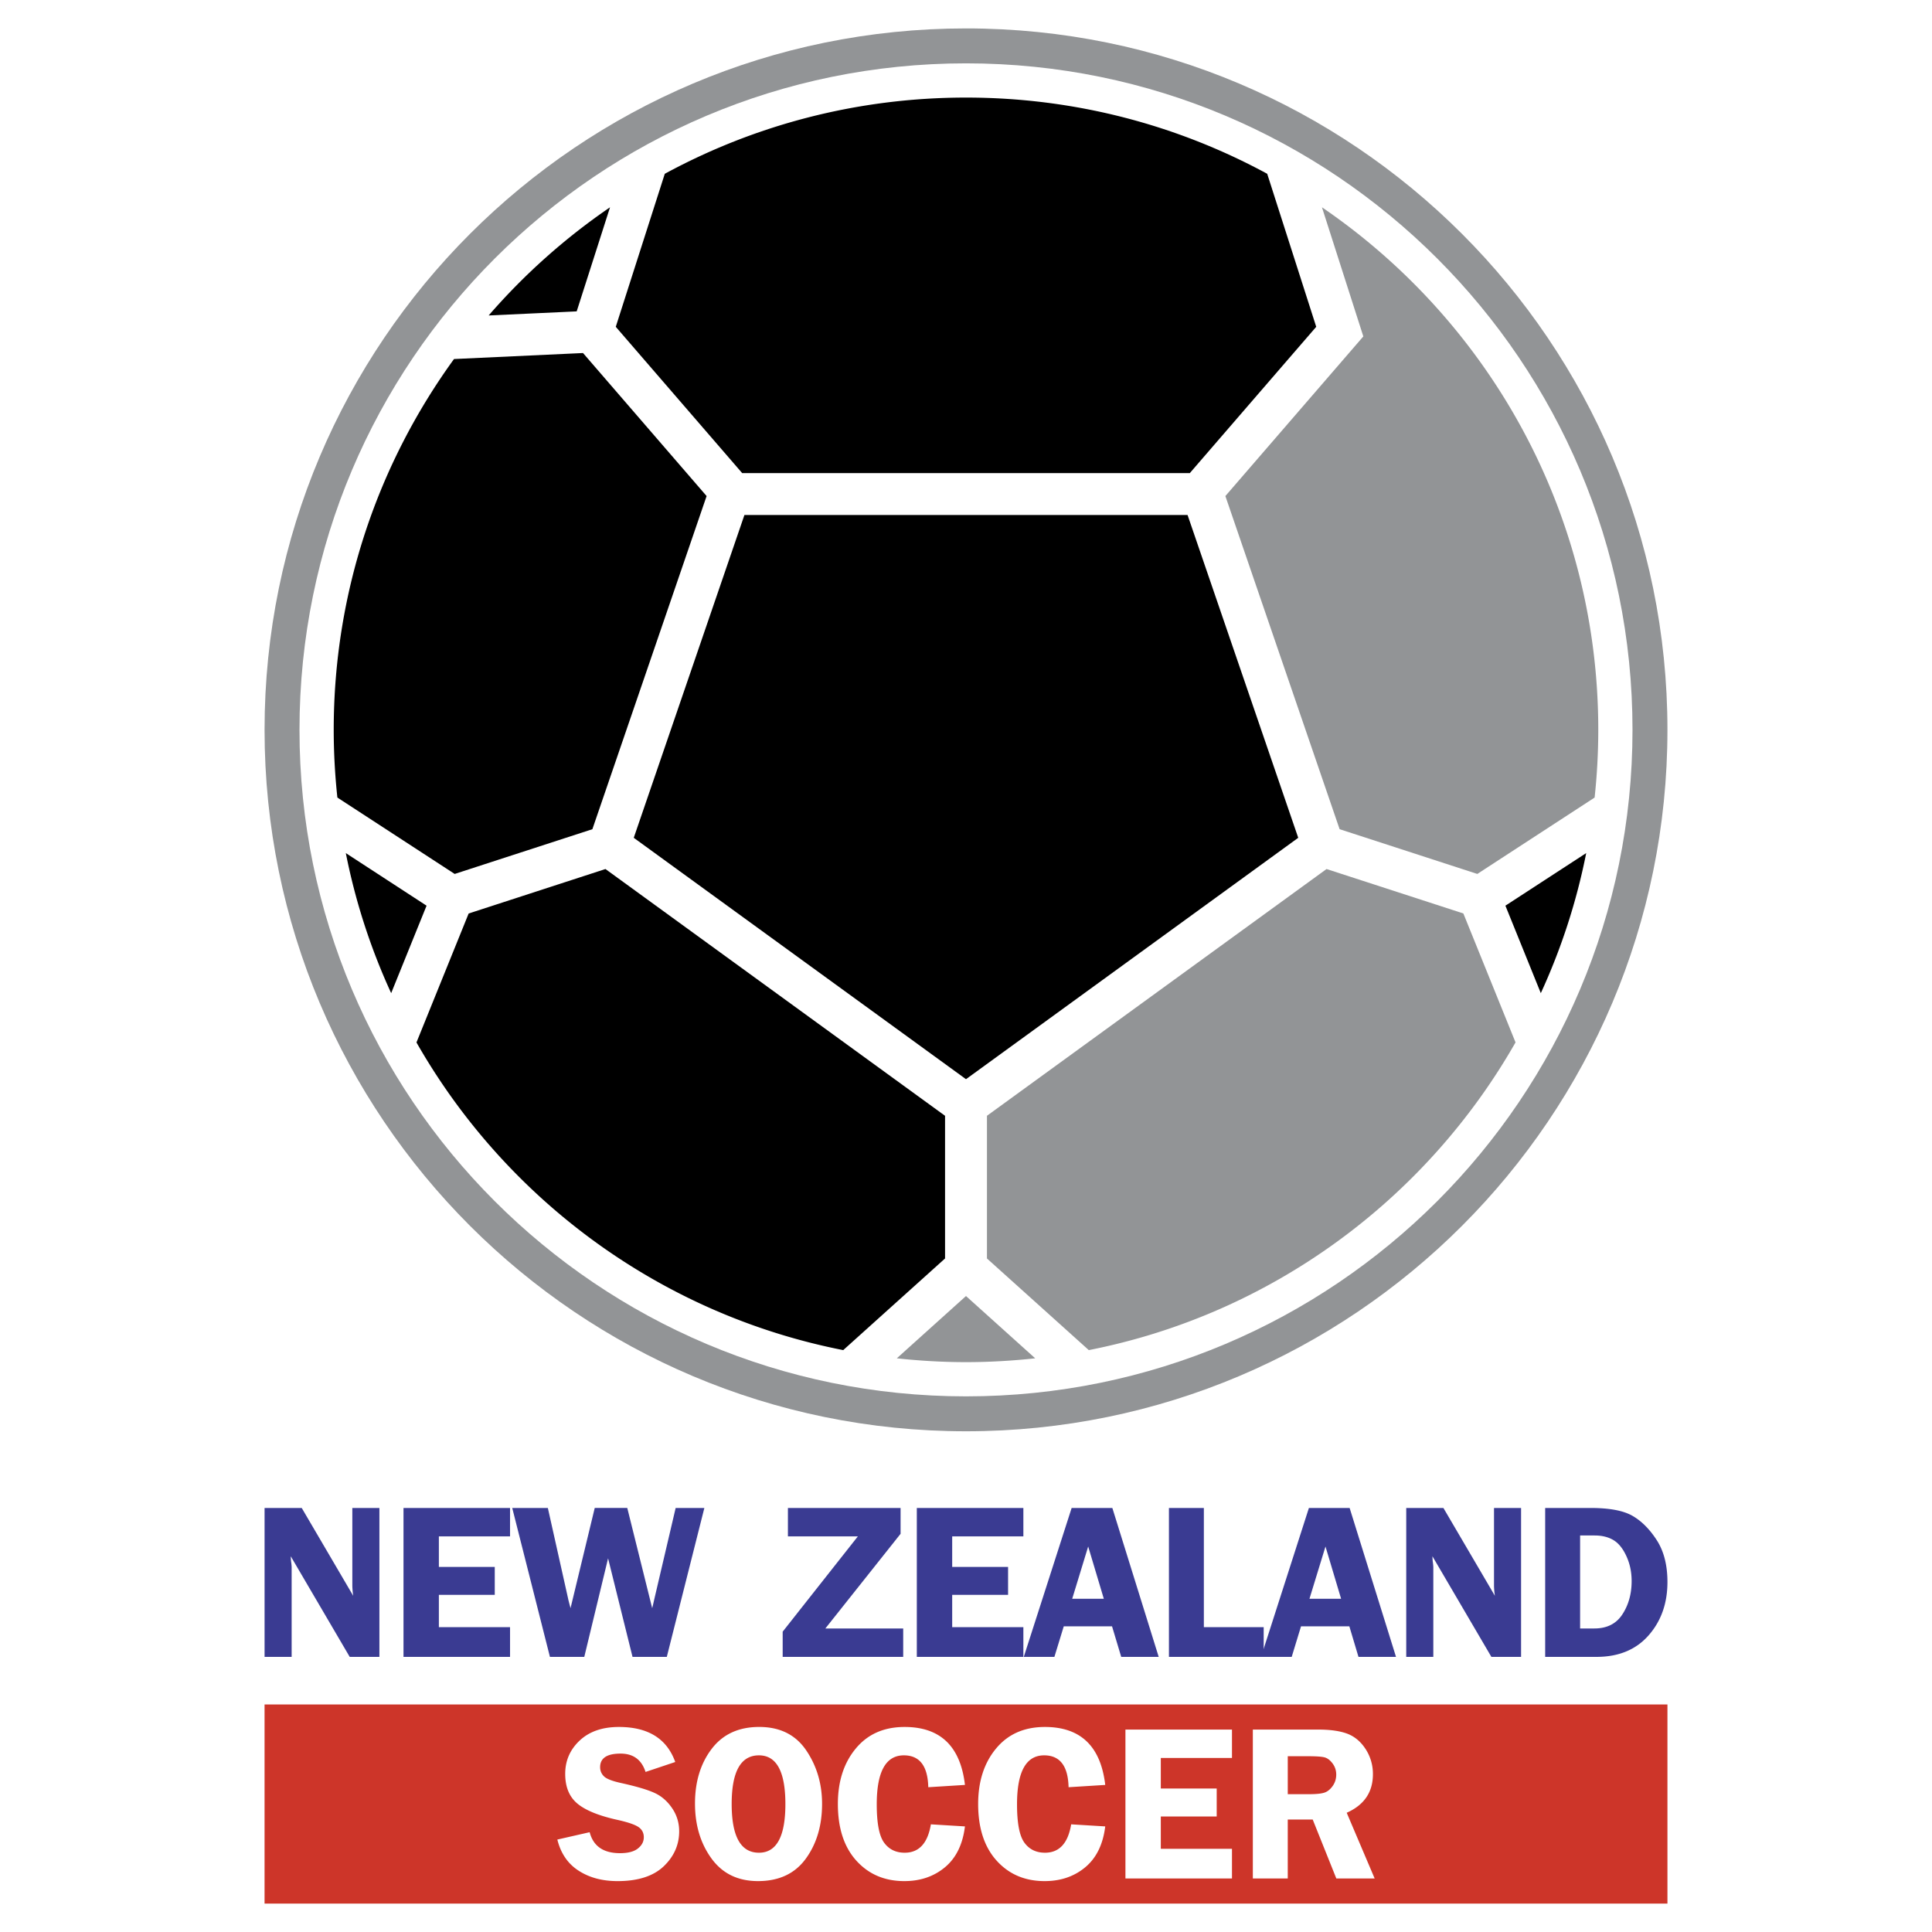
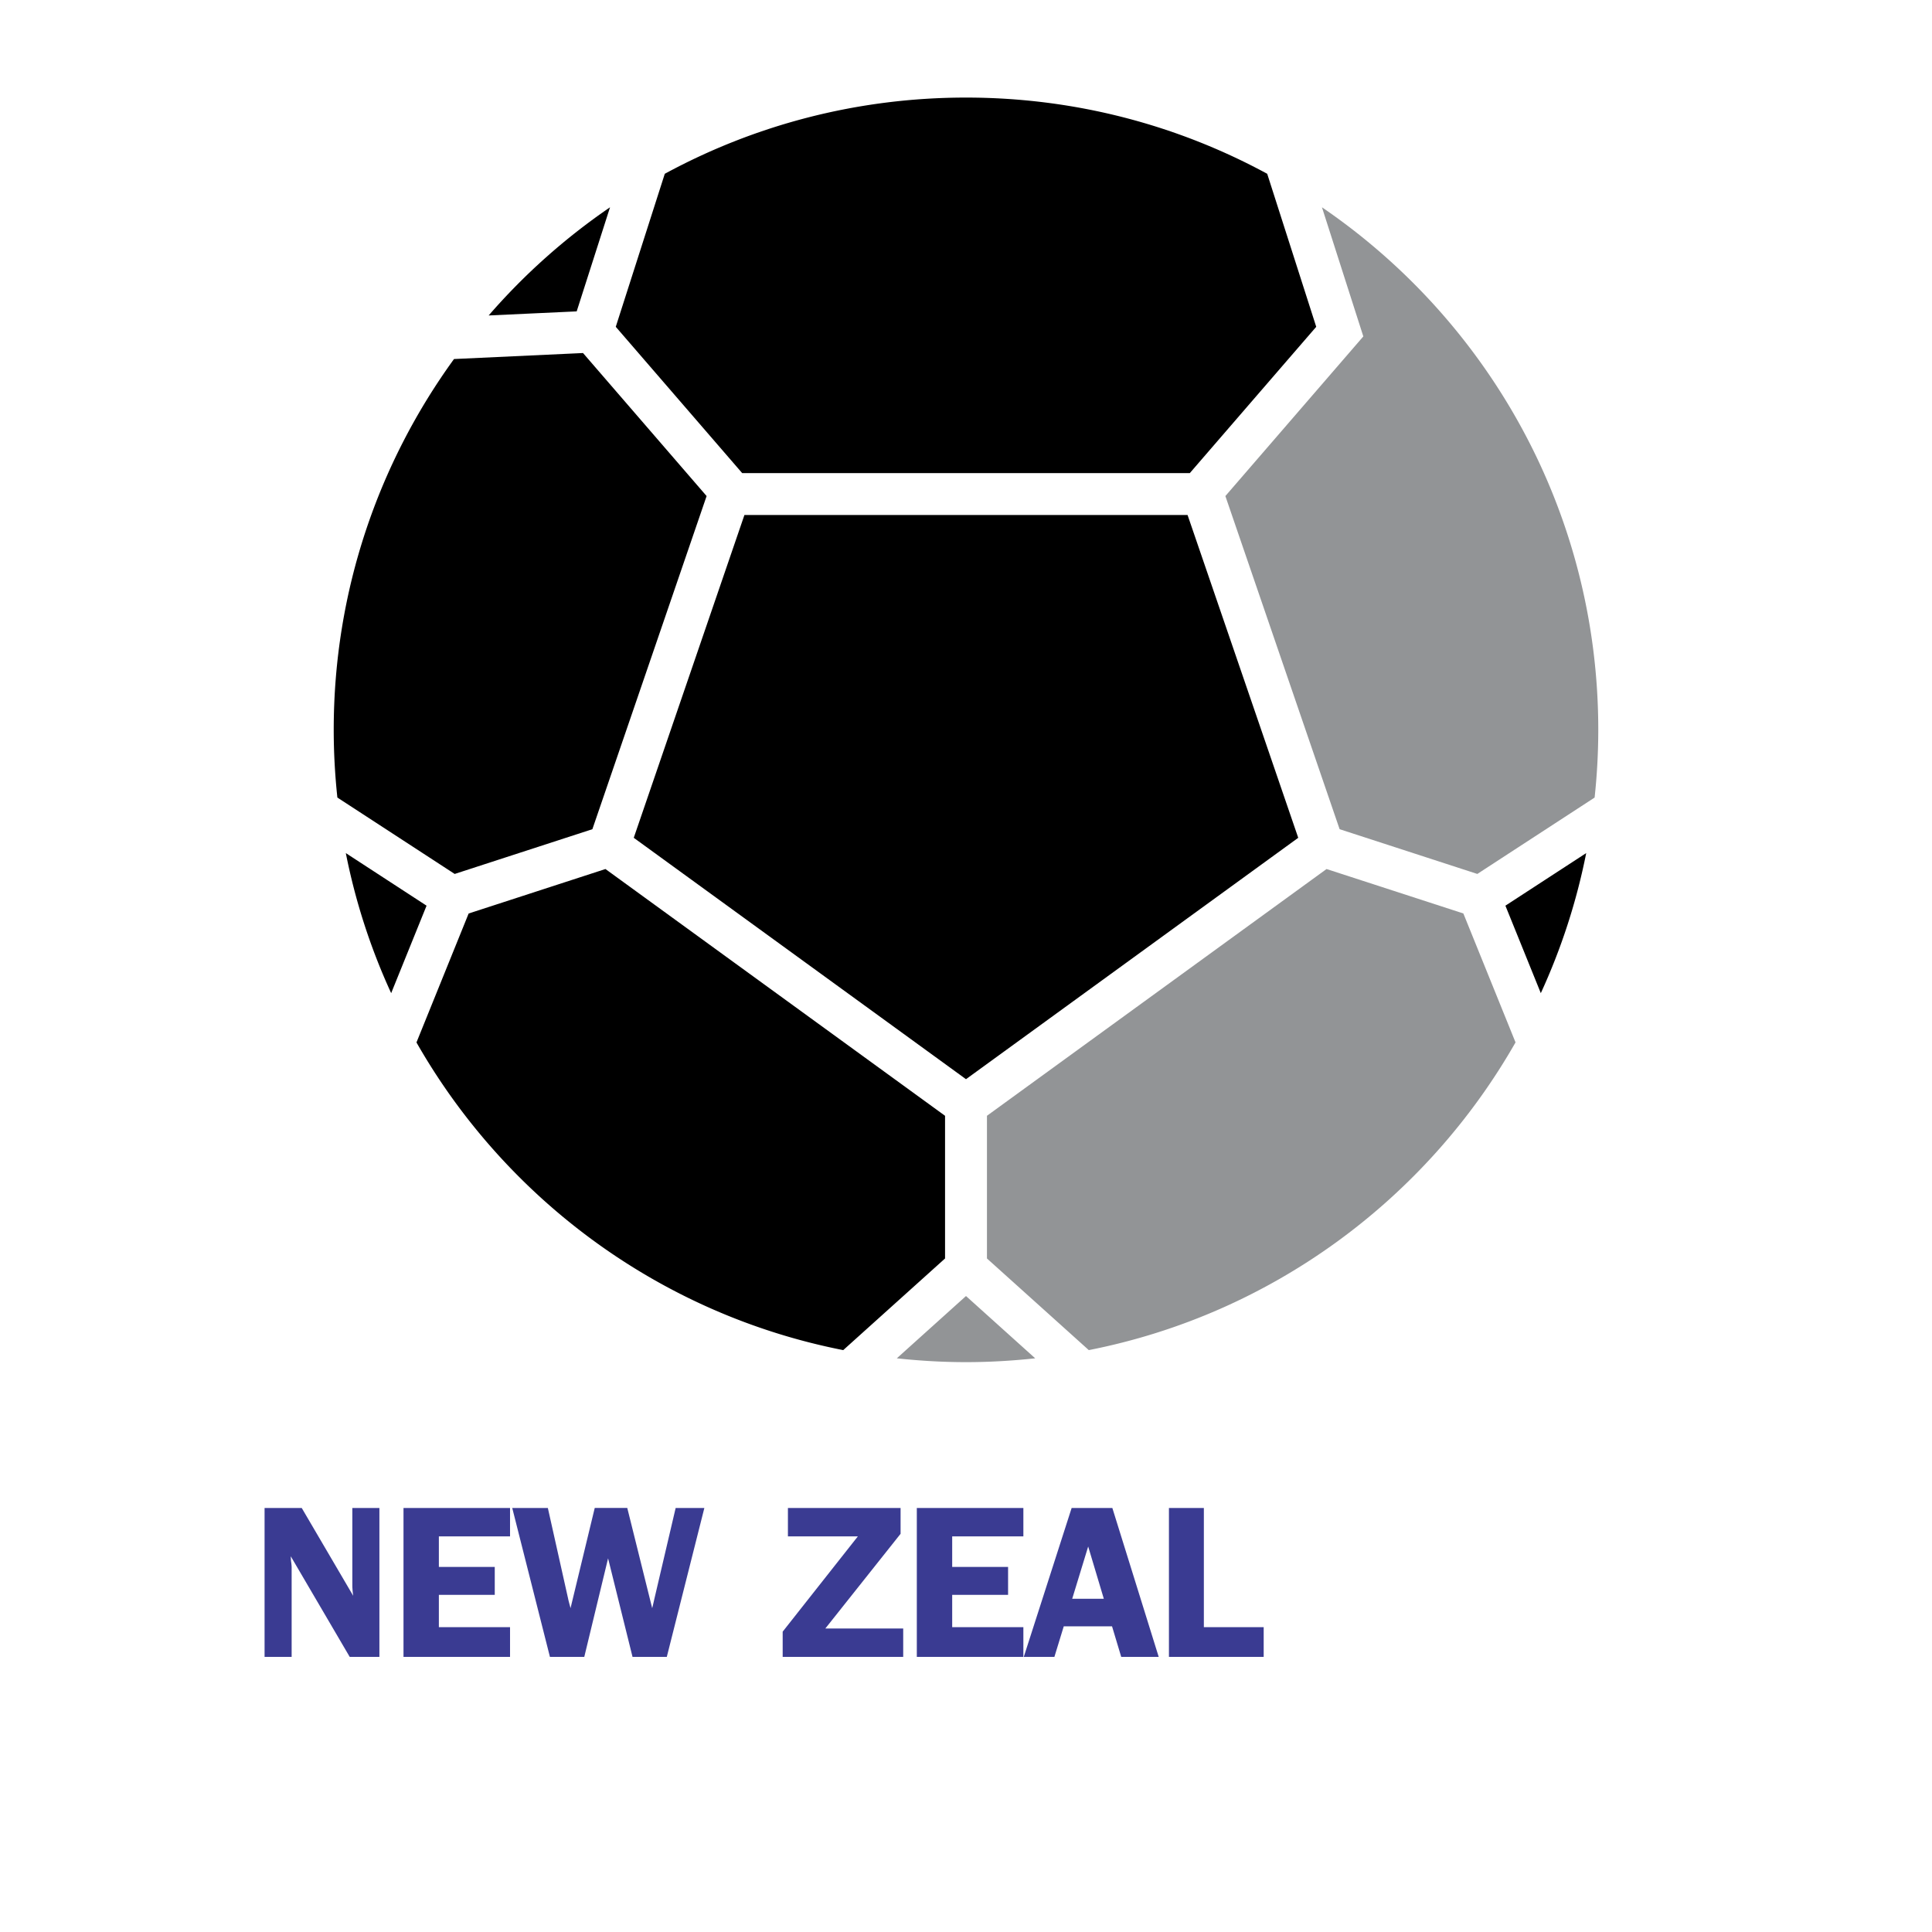
<svg xmlns="http://www.w3.org/2000/svg" width="2500" height="2500" viewBox="0 0 192.756 192.756">
  <g fill-rule="evenodd" clip-rule="evenodd">
    <path fill="#fff" d="M0 0h192.756v192.756H0V0z" />
-     <path d="M166.361 72.815c0 38.654-31.332 69.984-69.983 69.984-38.652 0-69.983-31.33-69.983-69.984 0-38.649 31.331-69.98 69.983-69.98 38.651-.001 69.983 31.331 69.983 69.98z" fill="#929496" />
-     <path d="M162.875 72.815c0 36.728-29.771 66.5-66.497 66.5-36.727 0-66.498-29.771-66.498-66.5C29.88 36.09 59.651 6.32 96.378 6.32c36.726 0 66.497 29.77 66.497 66.495z" fill="#fff" />
    <path d="M122.256 49.491l11.398 33.238 13.738 4.464 11.703-7.62a63.41 63.41 0 0 0 .365-6.758c0-21.667-10.926-40.776-27.568-52.133l4.127 12.883-13.763 15.926zM132.35 86.703l-33.881 24.619v14.236l10.16 9.143c18.246-3.588 33.656-15.053 42.576-30.701L146 91.137l-13.65-4.434zM89.474 135.52c2.268.244 4.57.381 6.904.381 2.333 0 4.638-.137 6.905-.381l-6.905-6.215-6.904 6.215z" fill="#929496" />
    <path d="M74.271 51.383L63.23 83.587l33.148 24.083 33.147-24.083-11.041-32.204H74.271zM60.862 20.682a63.438 63.438 0 0 0-12.109 10.792l8.783-.408 3.326-10.384zM66.326 17.339l-4.891 15.267 12.612 14.595h44.662c1.428-1.656 11.361-13.149 12.611-14.595l-4.891-15.267c-8.934-4.849-19.172-7.604-30.052-7.604-10.879 0-21.116 2.755-30.051 7.604zM59.102 82.729l11.396-33.238-12.33-14.269-12.872.599c-7.541 10.395-12.001 23.17-12.001 36.994 0 2.283.128 4.537.365 6.757l11.704 7.622 13.738-4.465zM153.727 99.086a62.544 62.544 0 0 0 4.529-13.973l-8.061 5.247c.36.888 1.764 4.354 3.532 8.726zM34.502 85.113a62.535 62.535 0 0 0 4.525 13.973l3.531-8.726-8.056-5.247zM94.287 111.322l-33.88-24.619-13.65 4.437-5.206 12.864c8.92 15.645 24.332 27.109 42.578 30.697l10.159-9.143v-14.236h-.001z" />
    <path d="M37.853 150.451v14.855H34.89l-5.881-10.037c.011.256.019.426.03.502.039.256.058.469.058.643v8.893h-2.701v-14.855h3.708l5.135 8.762a8.211 8.211 0 0 1-.087-.99v-7.771h2.701v-.002zM50.887 153.283h-7.101v3.049h5.576v2.789h-5.576v3.223h7.101v2.963h-10.63v-14.856h10.63v2.832zM70.274 150.451l-3.747 14.855h-3.42l-2.439-9.83-2.374 9.83h-3.428l-3.76-14.855h3.553l2.026 9.066c.005.045.046.201.117.48.03.098.068.25.12.451l2.415-9.998h3.246l2.486 9.998c.049-.186.122-.496.218-.932l2.124-9.066h2.863v.001zM89.851 153.027l-7.507 9.448h7.769v2.832H78.088v-2.516l7.502-9.508h-6.979v-2.832h11.24v2.576zM102.102 153.283H95v3.049h5.576v2.789H95v3.223h7.102v2.963H91.471v-14.856h10.631v2.832zM108.568 154.295l1.561 5.217h-3.156l1.595-5.217zm-1.65-3.844l-4.775 14.855h3.055l.934-3.049h4.816l.916 3.049h3.74l-4.625-14.855h-4.061zM120.109 162.344h5.969v2.963h-9.453v-14.856h3.484v11.893z" fill="#3a3b92" />
-     <path d="M132.244 154.295l1.559 5.217h-3.158l1.599-5.217zm-1.654-3.844l-4.771 14.855h3.055l.93-3.049h4.82l.912 3.049h3.744l-4.627-14.855h-4.063zM151.758 150.451v14.855h-2.963l-5.881-10.037c.008.256.02.426.029.502.039.256.059.469.059.643v8.893h-2.701v-14.855h3.709l5.135 8.762a7.67 7.67 0 0 1-.088-.99v-7.771h2.701v-.002zM159.102 153.195c.727 0 1.348.152 1.865.457.518.311.951.844 1.299 1.607.35.756.523 1.59.523 2.482 0 1.27-.305 2.375-.918 3.316-.609.943-1.545 1.416-2.803 1.416h-1.42v-9.279h1.454v.001zm-4.94 12.112h5.119c2.205 0 3.938-.713 5.195-2.141 1.256-1.426 1.885-3.201 1.885-5.326 0-1.693-.359-3.088-1.078-4.197-.719-1.105-1.533-1.912-2.439-2.424-.91-.512-2.287-.768-4.139-.768h-4.543v14.856z" fill="#3a3b92" />
-     <path fill="#cd3529" d="M166.361 189.922H26.395v-19.867h139.966v19.867z" />
    <path d="M67.369 175.795l-2.963.992c-.392-1.221-1.225-1.83-2.494-1.83-1.358 0-2.037.451-2.037 1.355 0 .359.128.664.384.914.253.252.828.475 1.724.67 1.495.332 2.592.654 3.292.971.697.311 1.288.816 1.767 1.514.479.691.719 1.471.719 2.33 0 1.346-.517 2.512-1.549 3.496-1.035.98-2.568 1.471-4.599 1.471-1.522 0-2.821-.348-3.892-1.045-1.07-.691-1.775-1.727-2.115-3.1l3.224-.734c.362 1.395 1.372 2.092 3.028 2.092.798 0 1.394-.154 1.786-.469.392-.311.588-.682.588-1.117 0-.441-.177-.779-.534-1.023-.354-.24-1.037-.475-2.05-.703-1.89-.414-3.238-.963-4.046-1.639-.809-.676-1.211-1.66-1.211-2.963 0-1.312.481-2.418 1.443-3.322.961-.902 2.263-1.355 3.91-1.355 2.915-.001 4.792 1.165 5.625 3.495zM78.358 179.994c0 3.234-.879 4.852-2.636 4.852-1.816 0-2.723-1.617-2.723-4.863 0-3.234.907-4.852 2.723-4.852 1.757 0 2.636 1.623 2.636 4.863zm2.029 5.457c1.086-1.486 1.631-3.312 1.631-5.479 0-2.004-.528-3.779-1.582-5.338-1.054-1.557-2.62-2.336-4.691-2.336-2.05 0-3.632.73-4.741 2.189-1.108 1.455-1.664 3.273-1.664 5.451 0 2.146.547 3.971 1.642 5.479 1.094 1.508 2.641 2.26 4.642 2.26 2.088.001 3.676-.739 4.763-2.226zM96.274 178.082l-3.66.229c-.049-2.117-.863-3.18-2.434-3.18-1.805 0-2.707 1.629-2.707 4.885 0 1.885.245 3.158.735 3.828s1.173 1.002 2.053 1.002c1.427 0 2.298-.941 2.614-2.832l3.398.207c-.218 1.787-.879 3.143-1.985 4.068s-2.459 1.389-4.06 1.389c-1.966 0-3.562-.68-4.79-2.041-1.229-1.363-1.843-3.246-1.843-5.654 0-2.248.593-4.094 1.783-5.527 1.187-1.438 2.812-2.156 4.871-2.156 3.569-.001 5.576 1.927 6.025 5.782zM110.27 178.082l-3.658.229c-.051-2.117-.863-3.18-2.436-3.18-1.805 0-2.707 1.629-2.707 4.885 0 1.885.246 3.158.736 3.828s1.174 1.002 2.053 1.002c1.426 0 2.299-.941 2.613-2.832l3.398.207c-.217 1.787-.879 3.143-1.984 4.068s-2.459 1.389-4.061 1.389c-1.965 0-3.561-.68-4.789-2.041-1.229-1.363-1.844-3.246-1.844-5.654 0-2.248.594-4.094 1.783-5.527 1.188-1.438 2.814-2.156 4.871-2.156 3.569-.001 5.575 1.927 6.025 5.782zM122.914 175.393h-7.1v3.048h5.577v2.789h-5.577v3.223h7.1v2.963h-10.629v-14.855h10.629v2.832zM130.525 175.219c.793 0 1.334.037 1.623.113s.555.277.801.605c.244.326.367.697.367 1.109 0 .436-.123.822-.367 1.16-.246.338-.525.557-.84.654-.312.098-.816.146-1.508.146h-2.121v-3.789h2.045v.002zm.444 6.316l2.357 5.881h3.824l-2.789-6.557c1.744-.773 2.615-2.059 2.615-3.844a4.53 4.53 0 0 0-.719-2.494c-.48-.746-1.088-1.258-1.816-1.541-.73-.277-1.699-.42-2.906-.42h-6.539v14.855h3.484v-5.881h2.489v.001z" fill="#fff" />
  </g>
</svg>